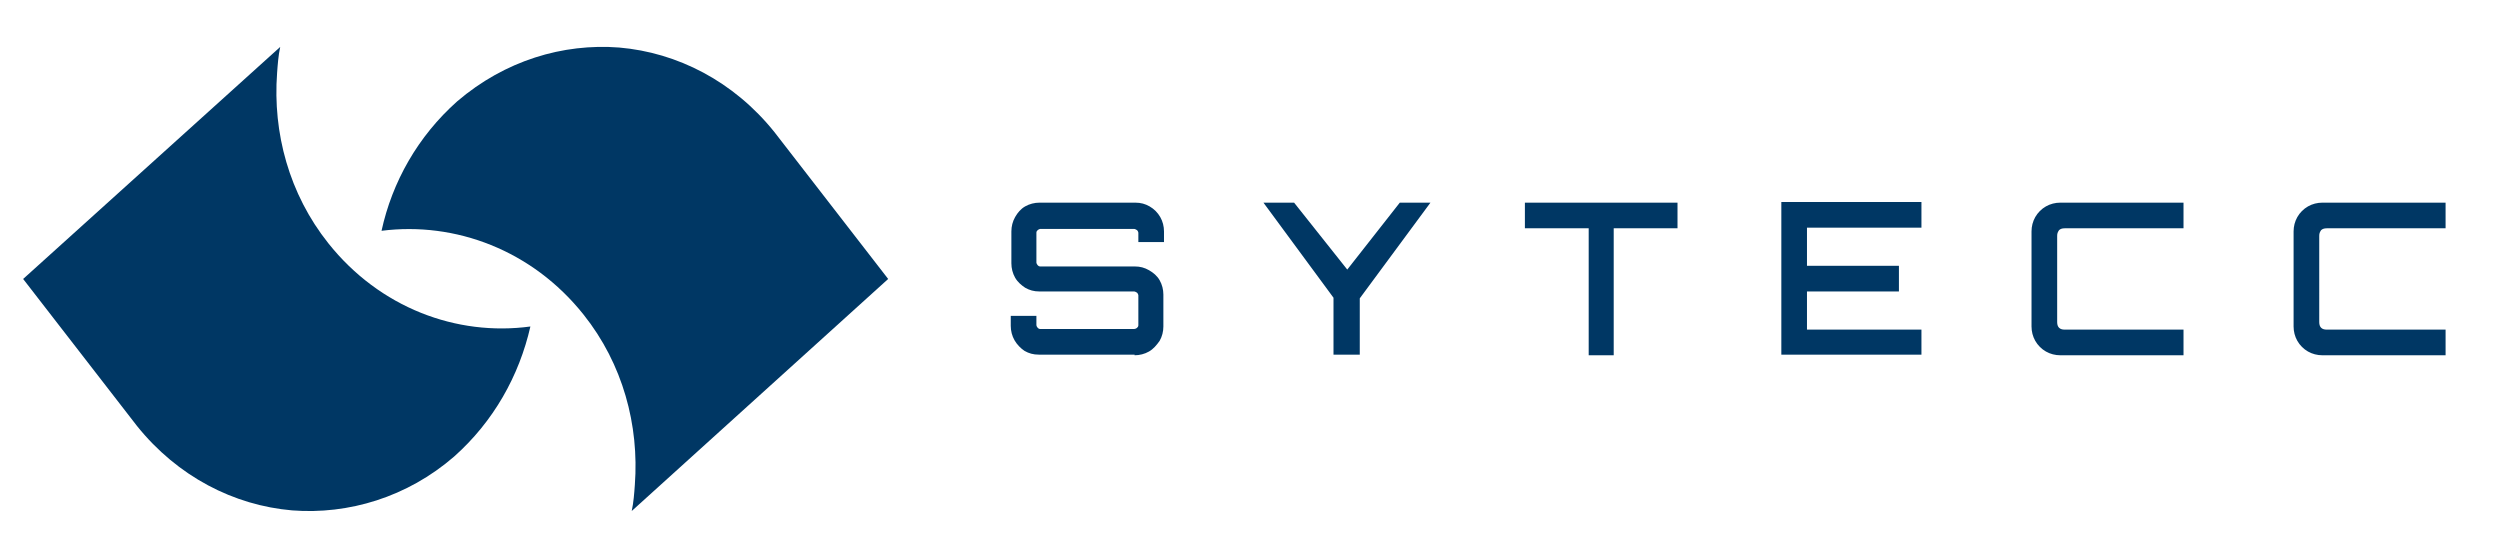
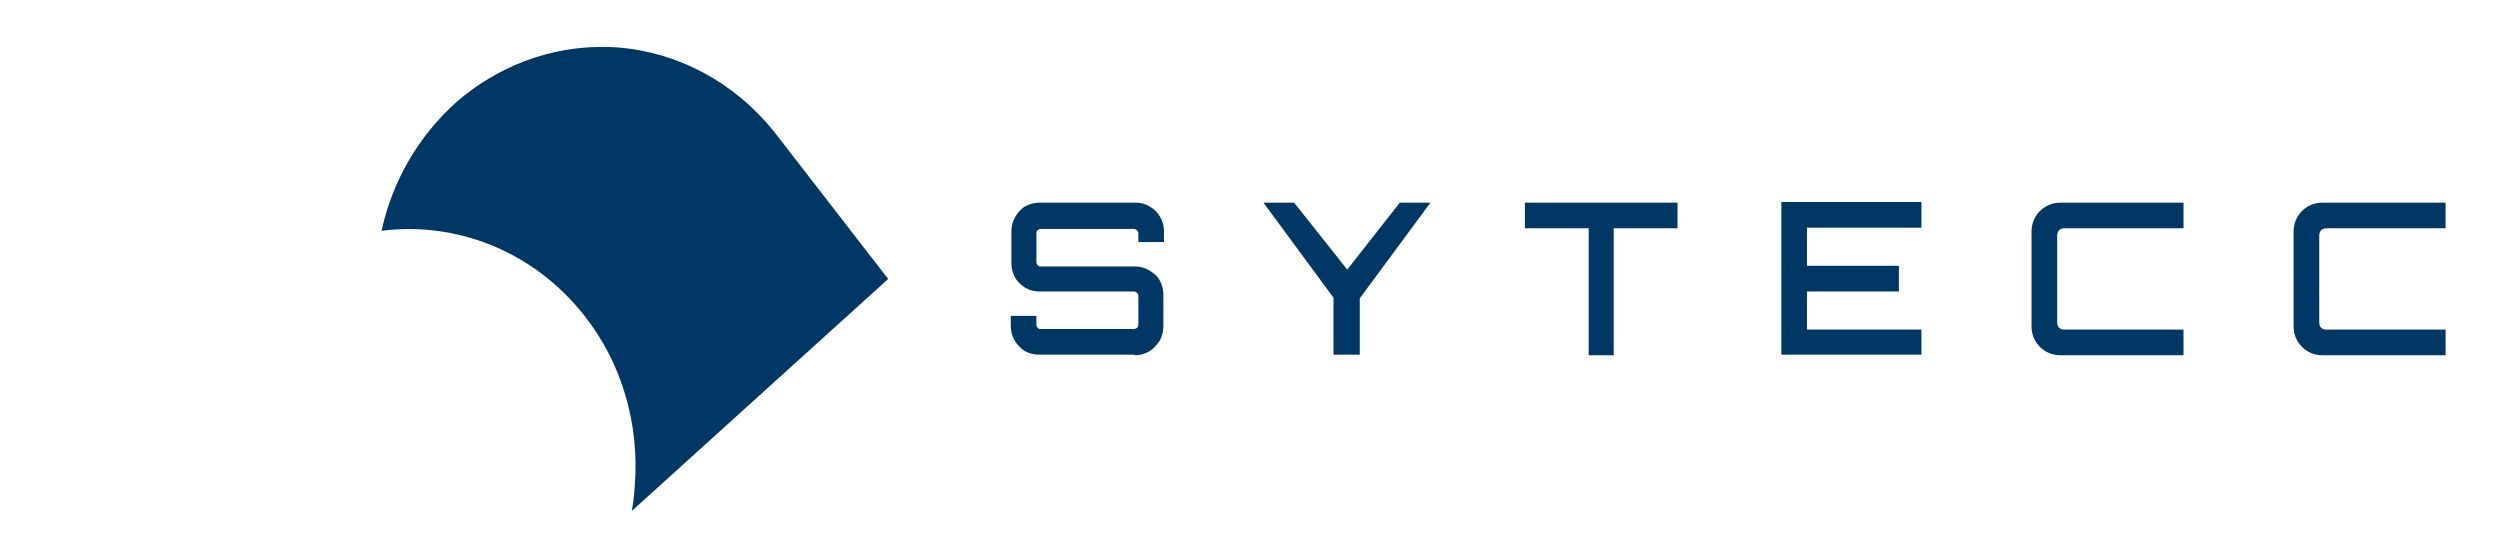
<svg xmlns="http://www.w3.org/2000/svg" xmlns:xlink="http://www.w3.org/1999/xlink" version="1.1" id="Ebene_1" x="0px" y="0px" viewBox="0 0 399.7 87.7" style="enable-background:new 0 0 399.7 87.7;" xml:space="preserve">
  <style type="text/css"> .st0{clip-path:url(#SVGID_00000052824497821153671530000010255436165088040371_);fill:#003764;} .st1{clip-path:url(#SVGID_00000061436314424186378550000000516835424556257428_);fill:#003764;} </style>
  <g>
    <defs>
      <rect id="SVGID_1_" x="-601" y="-468.7" width="478.3" height="91.6" />
    </defs>
    <clipPath id="SVGID_00000031208704317130464080000014577708162685824397_">
      <use xlink:href="#SVGID_1_" style="overflow:visible;" />
    </clipPath>
    <path style="clip-path:url(#SVGID_00000031208704317130464080000014577708162685824397_);fill:#003764;" d="M-122.7-407.9v-5.1 h-23.5c-0.4,0-0.8-0.1-1.1-0.4c-0.3-0.3-0.4-0.6-0.4-1.1v-17.1c0-0.4,0.1-0.8,0.4-1.1c0.3-0.3,0.6-0.4,1.1-0.4h23.5v-5.1H-147 c-1,0-2,0.3-2.8,0.8c-0.9,0.5-1.5,1.2-2,2c-0.5,0.9-0.8,1.8-0.8,2.8v18.8c0,1,0.3,2,0.8,2.8c0.5,0.9,1.2,1.5,2,2 c0.9,0.5,1.8,0.8,2.8,0.8H-122.7z M-174.4-407.9v-5.1h-23.5c-0.4,0-0.8-0.1-1.1-0.4c-0.3-0.3-0.4-0.6-0.4-1.1v-17.1 c0-0.4,0.1-0.8,0.4-1.1c0.3-0.3,0.6-0.4,1.1-0.4h23.5v-5.1h-24.4c-1,0-2,0.3-2.8,0.8c-0.9,0.5-1.5,1.2-2,2 c-0.5,0.9-0.8,1.8-0.8,2.8v18.8c0,1,0.3,2,0.8,2.8c0.5,0.9,1.2,1.5,2,2c0.9,0.5,1.8,0.8,2.8,0.8H-174.4z M-226.2-407.9v-5.1h-22.6 v-7.5h18.2v-5h-18.2v-7.5h22.6v-5.1h-27.6v30.1H-226.2z M-287-407.9v-25h12.5v-5.1h-30.1v5.1h12.5v25H-287z M-337.1-407.9v-11.2 l13.9-18.8h-6l-10.4,13.2l-10.5-13.2h-5.9l13.9,18.8v11.3H-337.1z M-381.5-407.9c1,0,2-0.3,2.8-0.8c0.8-0.5,1.5-1.2,2-2 c0.5-0.9,0.8-1.8,0.8-2.8v-6.3c0-1-0.3-2-0.8-2.8c-0.5-0.8-1.2-1.5-2-2c-0.9-0.5-1.8-0.8-2.8-0.8h-18.7c-0.2,0-0.4-0.1-0.5-0.2 c-0.2-0.1-0.2-0.3-0.2-0.5v-6c0-0.2,0.1-0.4,0.2-0.5c0.2-0.2,0.3-0.2,0.5-0.2h18.5c0.2,0,0.4,0.1,0.6,0.2c0.2,0.2,0.2,0.3,0.2,0.5 v1.8h5.1v-2c0-1-0.3-2-0.8-2.8c-0.5-0.9-1.2-1.5-2-2c-0.9-0.5-1.8-0.8-2.8-0.8h-18.8c-1,0-2,0.3-2.8,0.8c-0.9,0.5-1.5,1.2-2,2 c-0.5,0.9-0.8,1.8-0.8,2.8v6.3c0,1,0.3,2,0.8,2.8c0.5,0.9,1.2,1.5,2,2c0.8,0.5,1.8,0.8,2.8,0.8h18.6c0.2,0,0.4,0.1,0.6,0.2 c0.2,0.1,0.2,0.3,0.2,0.5v6c0,0.2-0.1,0.4-0.2,0.5c-0.2,0.2-0.3,0.2-0.6,0.2h-18.5c-0.2,0-0.4-0.1-0.5-0.2 c-0.2-0.2-0.2-0.3-0.2-0.5v-1.8h-5v2c0,1,0.3,2,0.8,2.8c0.5,0.9,1.2,1.5,2,2c0.8,0.5,1.8,0.8,2.8,0.8H-381.5z" />
-     <path style="clip-path:url(#SVGID_00000031208704317130464080000014577708162685824397_);fill:#003764;" d="M-483.2-468.6 c11.5,1,22.7,6.6,30.6,16.7l22.4,28.9l-50.7,45.8c0.3-1.7,0.5-3.4,0.7-5.2c0.9-11.7-2.4-23.9-10.1-33.6 c-10.1-12.8-25.3-18.4-39.9-16.5c2.1-9.7,7.1-18.7,14.9-25.5C-506-466.1-494.4-469.5-483.2-468.6" />
    <path style="clip-path:url(#SVGID_00000031208704317130464080000014577708162685824397_);fill:#003764;" d="M-547.9-377.3 c-11.5-1-22.7-6.6-30.6-16.7l-22.4-28.9l50.7-45.8c-0.3,1.7-0.5,3.4-0.7,5.2c-0.9,11.7,2.4,23.9,10.1,33.6 c10.1,12.8,25.3,18.4,39.9,16.5c-2.1,9.7-7.1,18.7-14.9,25.5C-525.2-379.8-536.7-376.3-547.9-377.3" />
  </g>
  <g>
    <defs>
      <rect id="SVGID_00000018220801123164371040000013067824933999592633_" x="3.7" y="7.5" width="387.3" height="74.2" />
    </defs>
    <clipPath id="SVGID_00000003101367059670159900000005698937837225285801_">
      <use xlink:href="#SVGID_00000018220801123164371040000013067824933999592633_" style="overflow:visible;" />
    </clipPath>
    <path style="clip-path:url(#SVGID_00000003101367059670159900000005698937837225285801_);fill:#003764;" d="M391,56.8v-4.1h-19 c-0.4,0-0.7-0.1-0.9-0.3c-0.2-0.2-0.3-0.5-0.3-0.9V37.7c0-0.4,0.1-0.6,0.3-0.9c0.2-0.2,0.5-0.3,0.9-0.3h19v-4.1h-19.7 c-0.8,0-1.6,0.2-2.3,0.6c-0.7,0.4-1.3,1-1.7,1.7c-0.4,0.7-0.6,1.5-0.6,2.3v15.2c0,0.8,0.2,1.6,0.6,2.3c0.4,0.7,1,1.3,1.7,1.7 c0.7,0.4,1.5,0.6,2.3,0.6H391z M349.1,56.8v-4.1h-19c-0.4,0-0.7-0.1-0.9-0.3c-0.2-0.2-0.3-0.5-0.3-0.9V37.7c0-0.4,0.1-0.6,0.3-0.9 c0.2-0.2,0.5-0.3,0.9-0.3h19v-4.1h-19.7c-0.8,0-1.6,0.2-2.3,0.6c-0.7,0.4-1.3,1-1.7,1.7c-0.4,0.7-0.6,1.5-0.6,2.3v15.2 c0,0.8,0.2,1.6,0.6,2.3c0.4,0.7,1,1.3,1.7,1.7c0.7,0.4,1.5,0.6,2.3,0.6H349.1z M307.2,56.8v-4.1h-18.3v-6.1h14.7v-4.1h-14.7v-6.1 h18.3v-4.1h-22.4v24.4H307.2z M258,56.8V36.5h10.2v-4.1h-24.4v4.1h10.2v20.3H258z M217.4,56.8v-9.1l11.3-15.3h-4.9l-8.4,10.7 l-8.5-10.7H202l11.2,15.2v9.1H217.4z M181.4,56.8c0.8,0,1.6-0.2,2.3-0.6c0.7-0.4,1.2-1,1.7-1.7c0.4-0.7,0.6-1.5,0.6-2.3v-5.1 c0-0.8-0.2-1.6-0.6-2.3c-0.4-0.7-1-1.2-1.7-1.6c-0.7-0.4-1.4-0.6-2.3-0.6h-15.1c-0.2,0-0.3-0.1-0.4-0.2c-0.1-0.1-0.2-0.3-0.2-0.4 v-4.8c0-0.2,0.1-0.3,0.2-0.4c0.1-0.1,0.3-0.2,0.4-0.2h15c0.2,0,0.3,0.1,0.5,0.2c0.1,0.1,0.2,0.3,0.2,0.4v1.5h4.1V37 c0-0.8-0.2-1.6-0.6-2.3c-0.4-0.7-1-1.3-1.7-1.7c-0.7-0.4-1.4-0.6-2.3-0.6h-15.3c-0.8,0-1.6,0.2-2.3,0.6c-0.7,0.4-1.2,1-1.6,1.7 c-0.4,0.7-0.6,1.5-0.6,2.3v5.1c0,0.8,0.2,1.6,0.6,2.3c0.4,0.7,1,1.2,1.6,1.6c0.7,0.4,1.4,0.6,2.3,0.6h15.1c0.2,0,0.3,0.1,0.5,0.2 c0.1,0.1,0.2,0.3,0.2,0.4v4.8c0,0.2-0.1,0.3-0.2,0.4c-0.1,0.1-0.3,0.2-0.5,0.2h-15c-0.2,0-0.3-0.1-0.4-0.2 c-0.1-0.1-0.2-0.3-0.2-0.4v-1.5h-4.1v1.6c0,0.8,0.2,1.6,0.6,2.3c0.4,0.7,1,1.3,1.6,1.7c0.7,0.4,1.4,0.6,2.3,0.6H181.4z" />
    <path style="clip-path:url(#SVGID_00000003101367059670159900000005698937837225285801_);fill:#003764;" d="M99,7.6 c9.3,0.8,18.3,5.4,24.8,13.5L142,44.6L101,81.7c0.3-1.4,0.4-2.8,0.5-4.2c0.7-9.5-1.9-19.3-8.2-27.2C85.1,40,72.8,35.4,61,36.9 c1.7-7.8,5.8-15.1,12.1-20.7C80.7,9.7,90,6.9,99,7.6" />
-     <path style="clip-path:url(#SVGID_00000003101367059670159900000005698937837225285801_);fill:#003764;" d="M46.7,81.6 c-9.3-0.8-18.3-5.4-24.8-13.5L3.7,44.6L44.8,7.5c-0.3,1.4-0.4,2.8-0.5,4.2c-0.7,9.5,1.9,19.3,8.2,27.2 c8.2,10.3,20.5,14.9,32.3,13.3C83,60.1,78.9,67.4,72.6,73C65.1,79.5,55.7,82.3,46.7,81.6" />
  </g>
</svg>